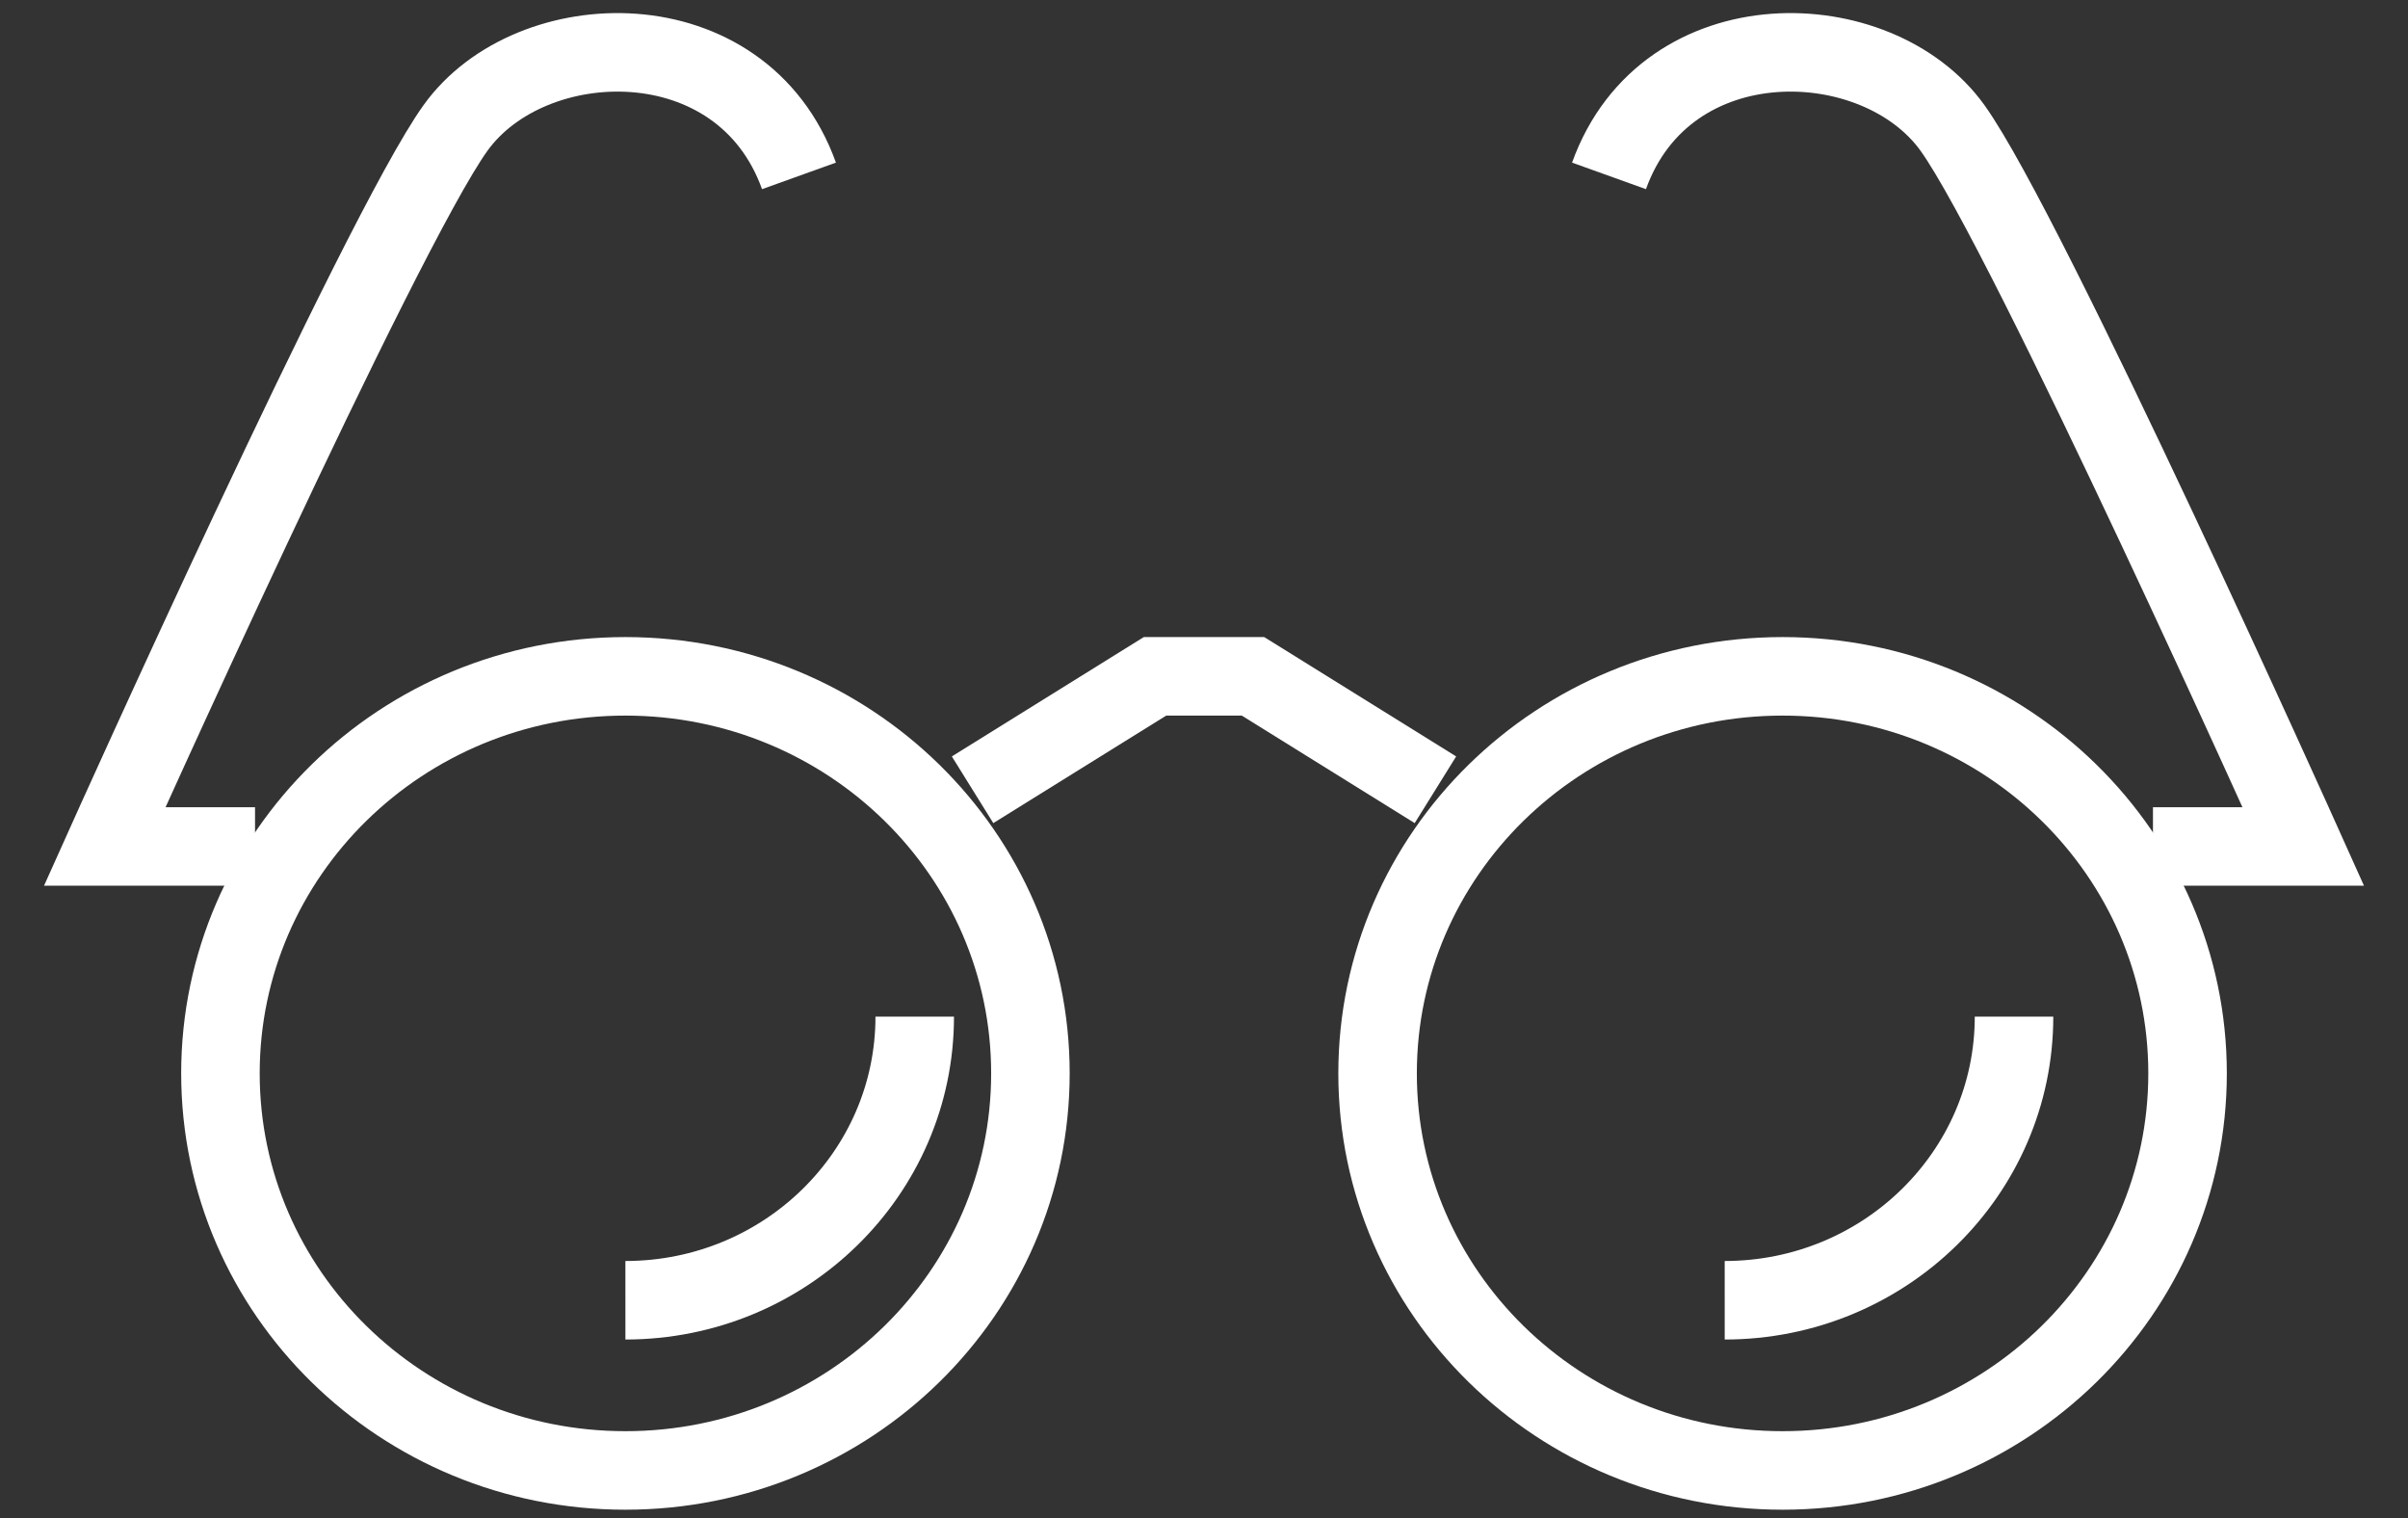
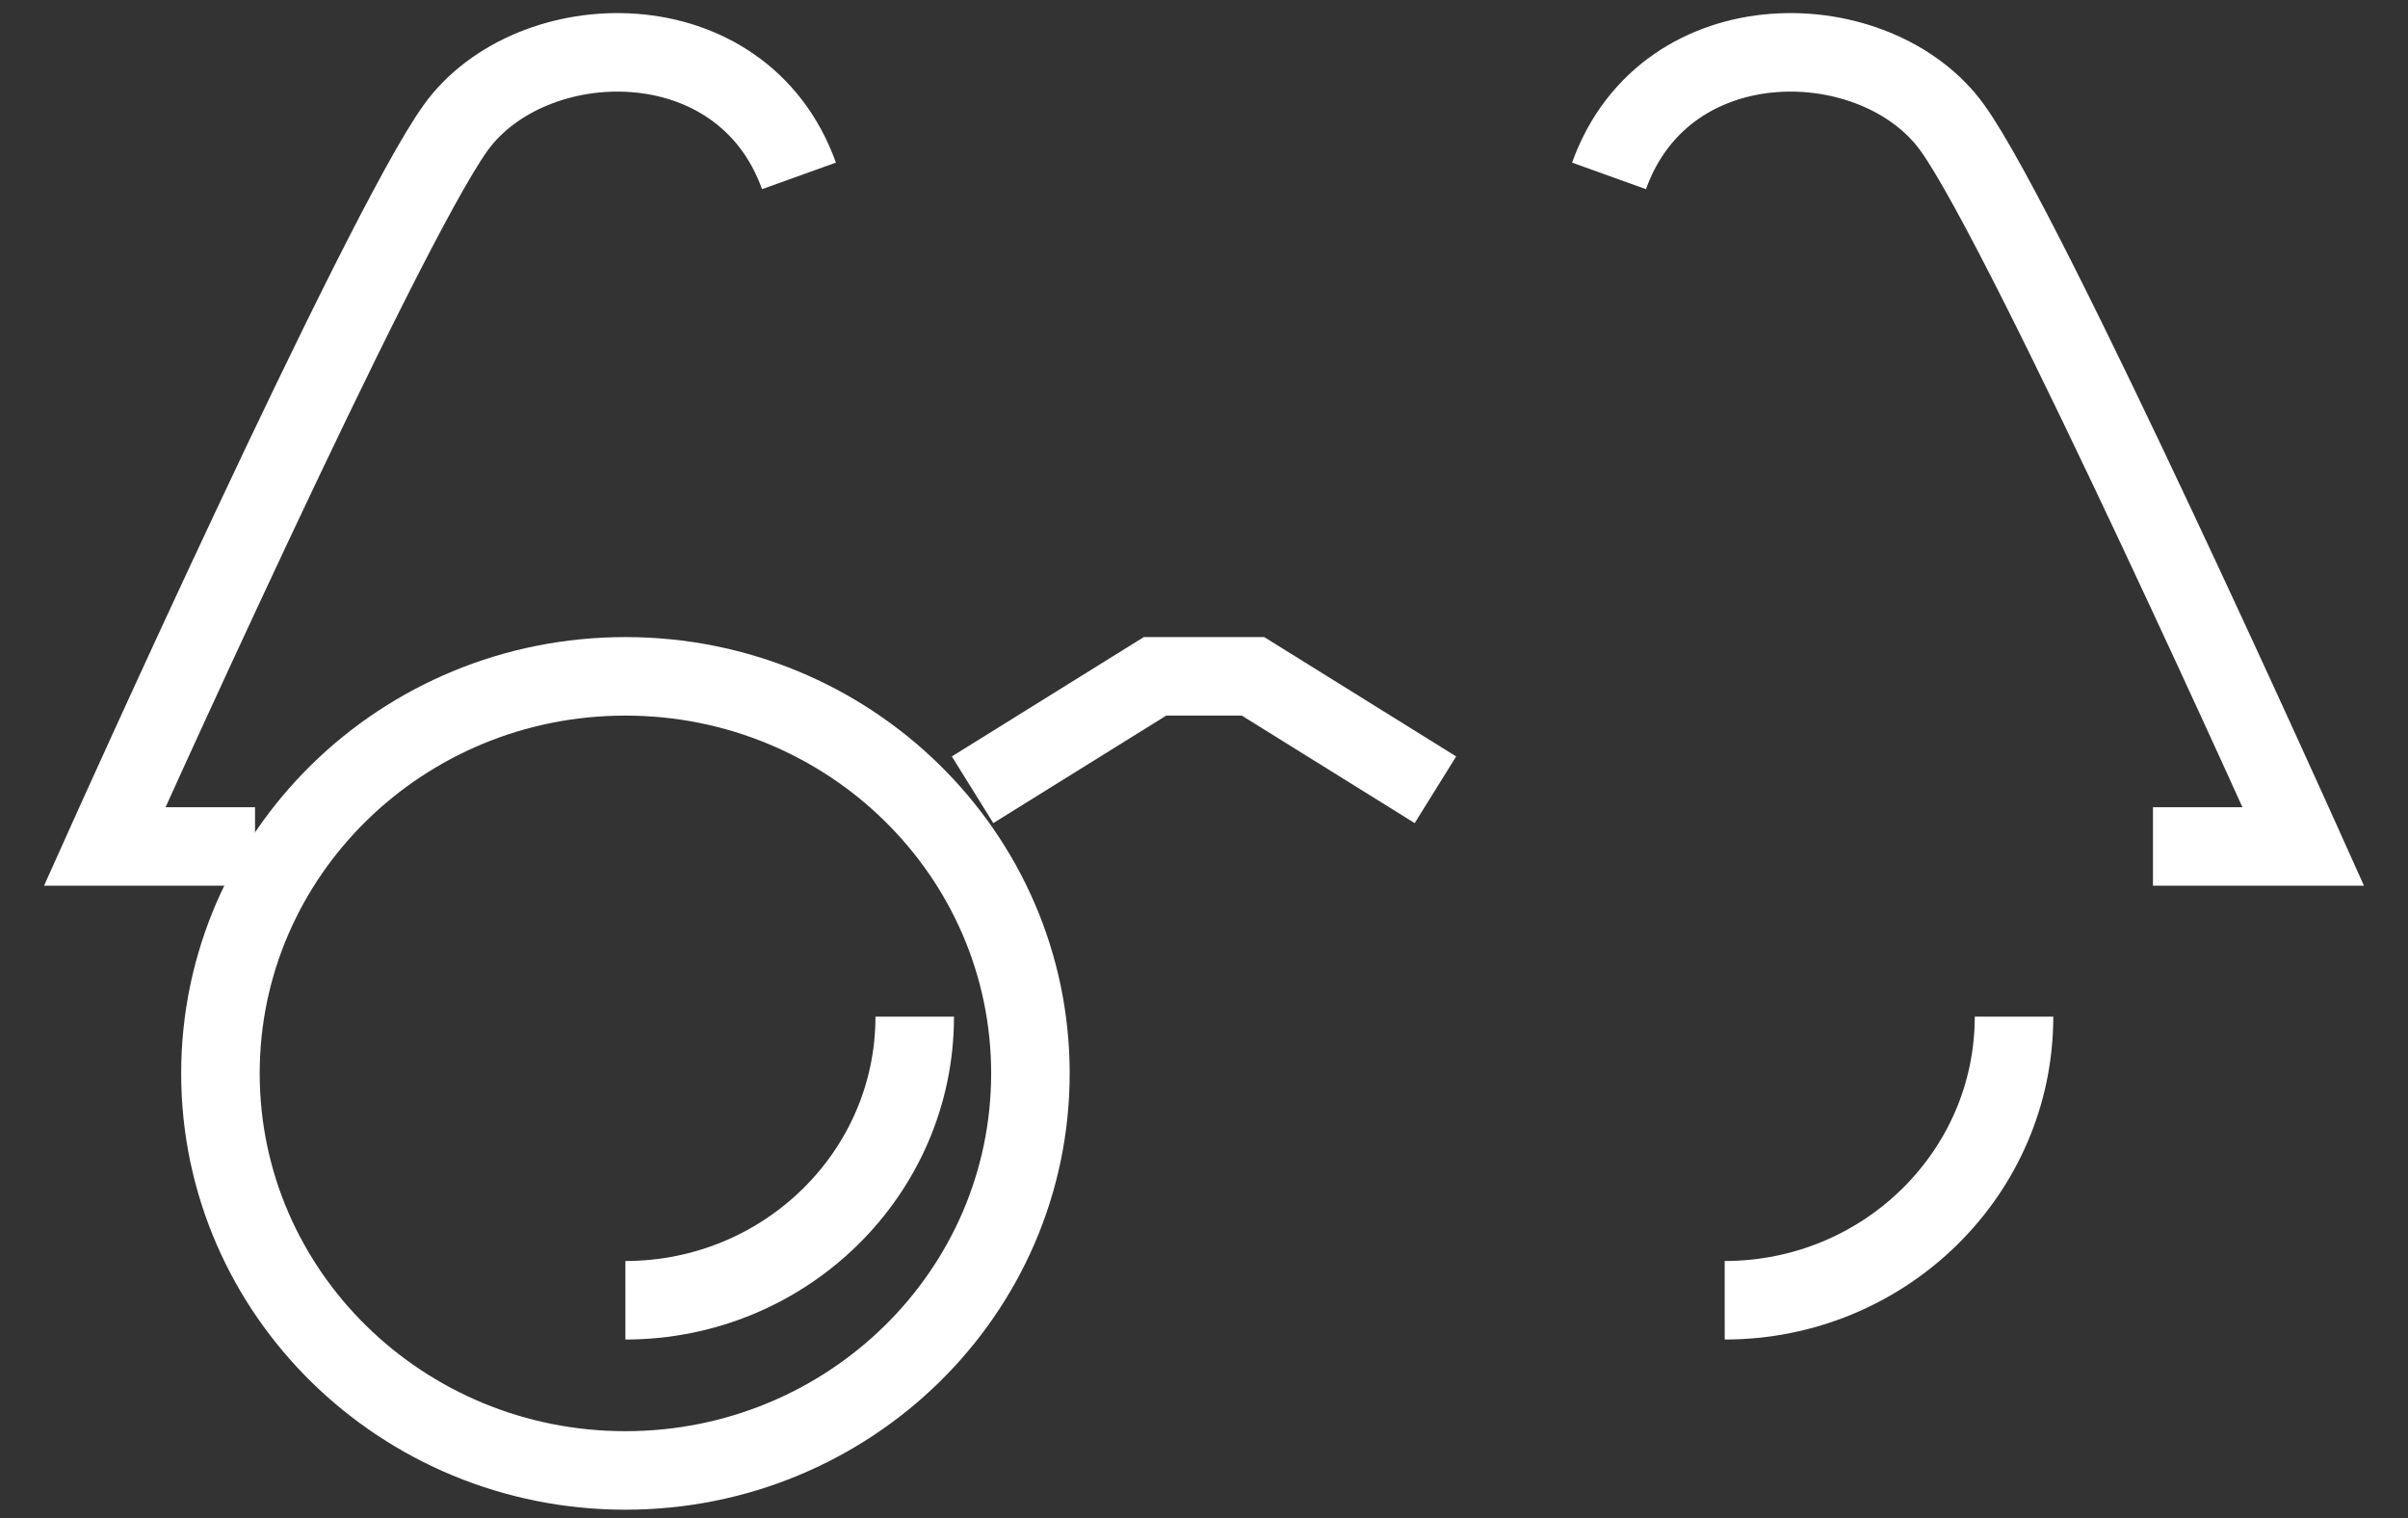
<svg xmlns="http://www.w3.org/2000/svg" width="46px" height="29px" viewBox="0 0 46 29" version="1.1">
  <rect x="0" y="0" width="46" height="29" fill="#333333" stroke="none" />
  <title>Group 15</title>
  <desc>Created with Sketch.</desc>
  <g id="Desktop" stroke="none" stroke-width="1" fill="none" fill-rule="evenodd">
    <g id="Insurance-Co.-Contacts---Vision" transform="translate(-957, -332)" stroke="#FFFFFF" stroke-width="1.5">
      <g id="Group-15" transform="translate(959, 333)">
        <path d="M17.684,19.505 C17.684,23.693 14.22,27.09 9.947,27.09 C5.675,27.09 2.211,23.693 2.211,19.505 C2.211,15.316 5.675,11.92 9.947,11.92 C14.22,11.92 17.684,15.316 17.684,19.505 Z" id="Stroke-1" />
        <path d="M15.474,18.421 C15.474,21.412 12.999,23.838 9.947,23.839" id="Stroke-3" />
        <path d="M36.474,18.421 C36.474,21.412 33.999,23.838 30.947,23.839" id="Stroke-5" />
        <path d="M2.872,15.17 L0,15.17 C0,15.17 5.265,3.446 6.701,1.445 C8.137,-0.557 12.171,-0.68 13.263,2.36" id="Stroke-7" />
-         <path d="M24.316,19.505 C24.316,23.693 27.779,27.09 32.053,27.09 C36.325,27.09 39.789,23.693 39.789,19.505 C39.789,15.316 36.325,11.92 32.053,11.92 C27.779,11.92 24.316,15.316 24.316,19.505 Z" id="Stroke-9" />
        <polyline id="Stroke-11" points="25.421 14.087 21.936 11.92 21 11.92 20.064 11.92 16.579 14.087" />
        <path d="M39.128,15.17 L42,15.17 C42,15.17 36.735,3.446 35.299,1.445 C33.863,-0.557 29.829,-0.68 28.737,2.36" id="Stroke-13" />
      </g>
    </g>
  </g>
</svg>